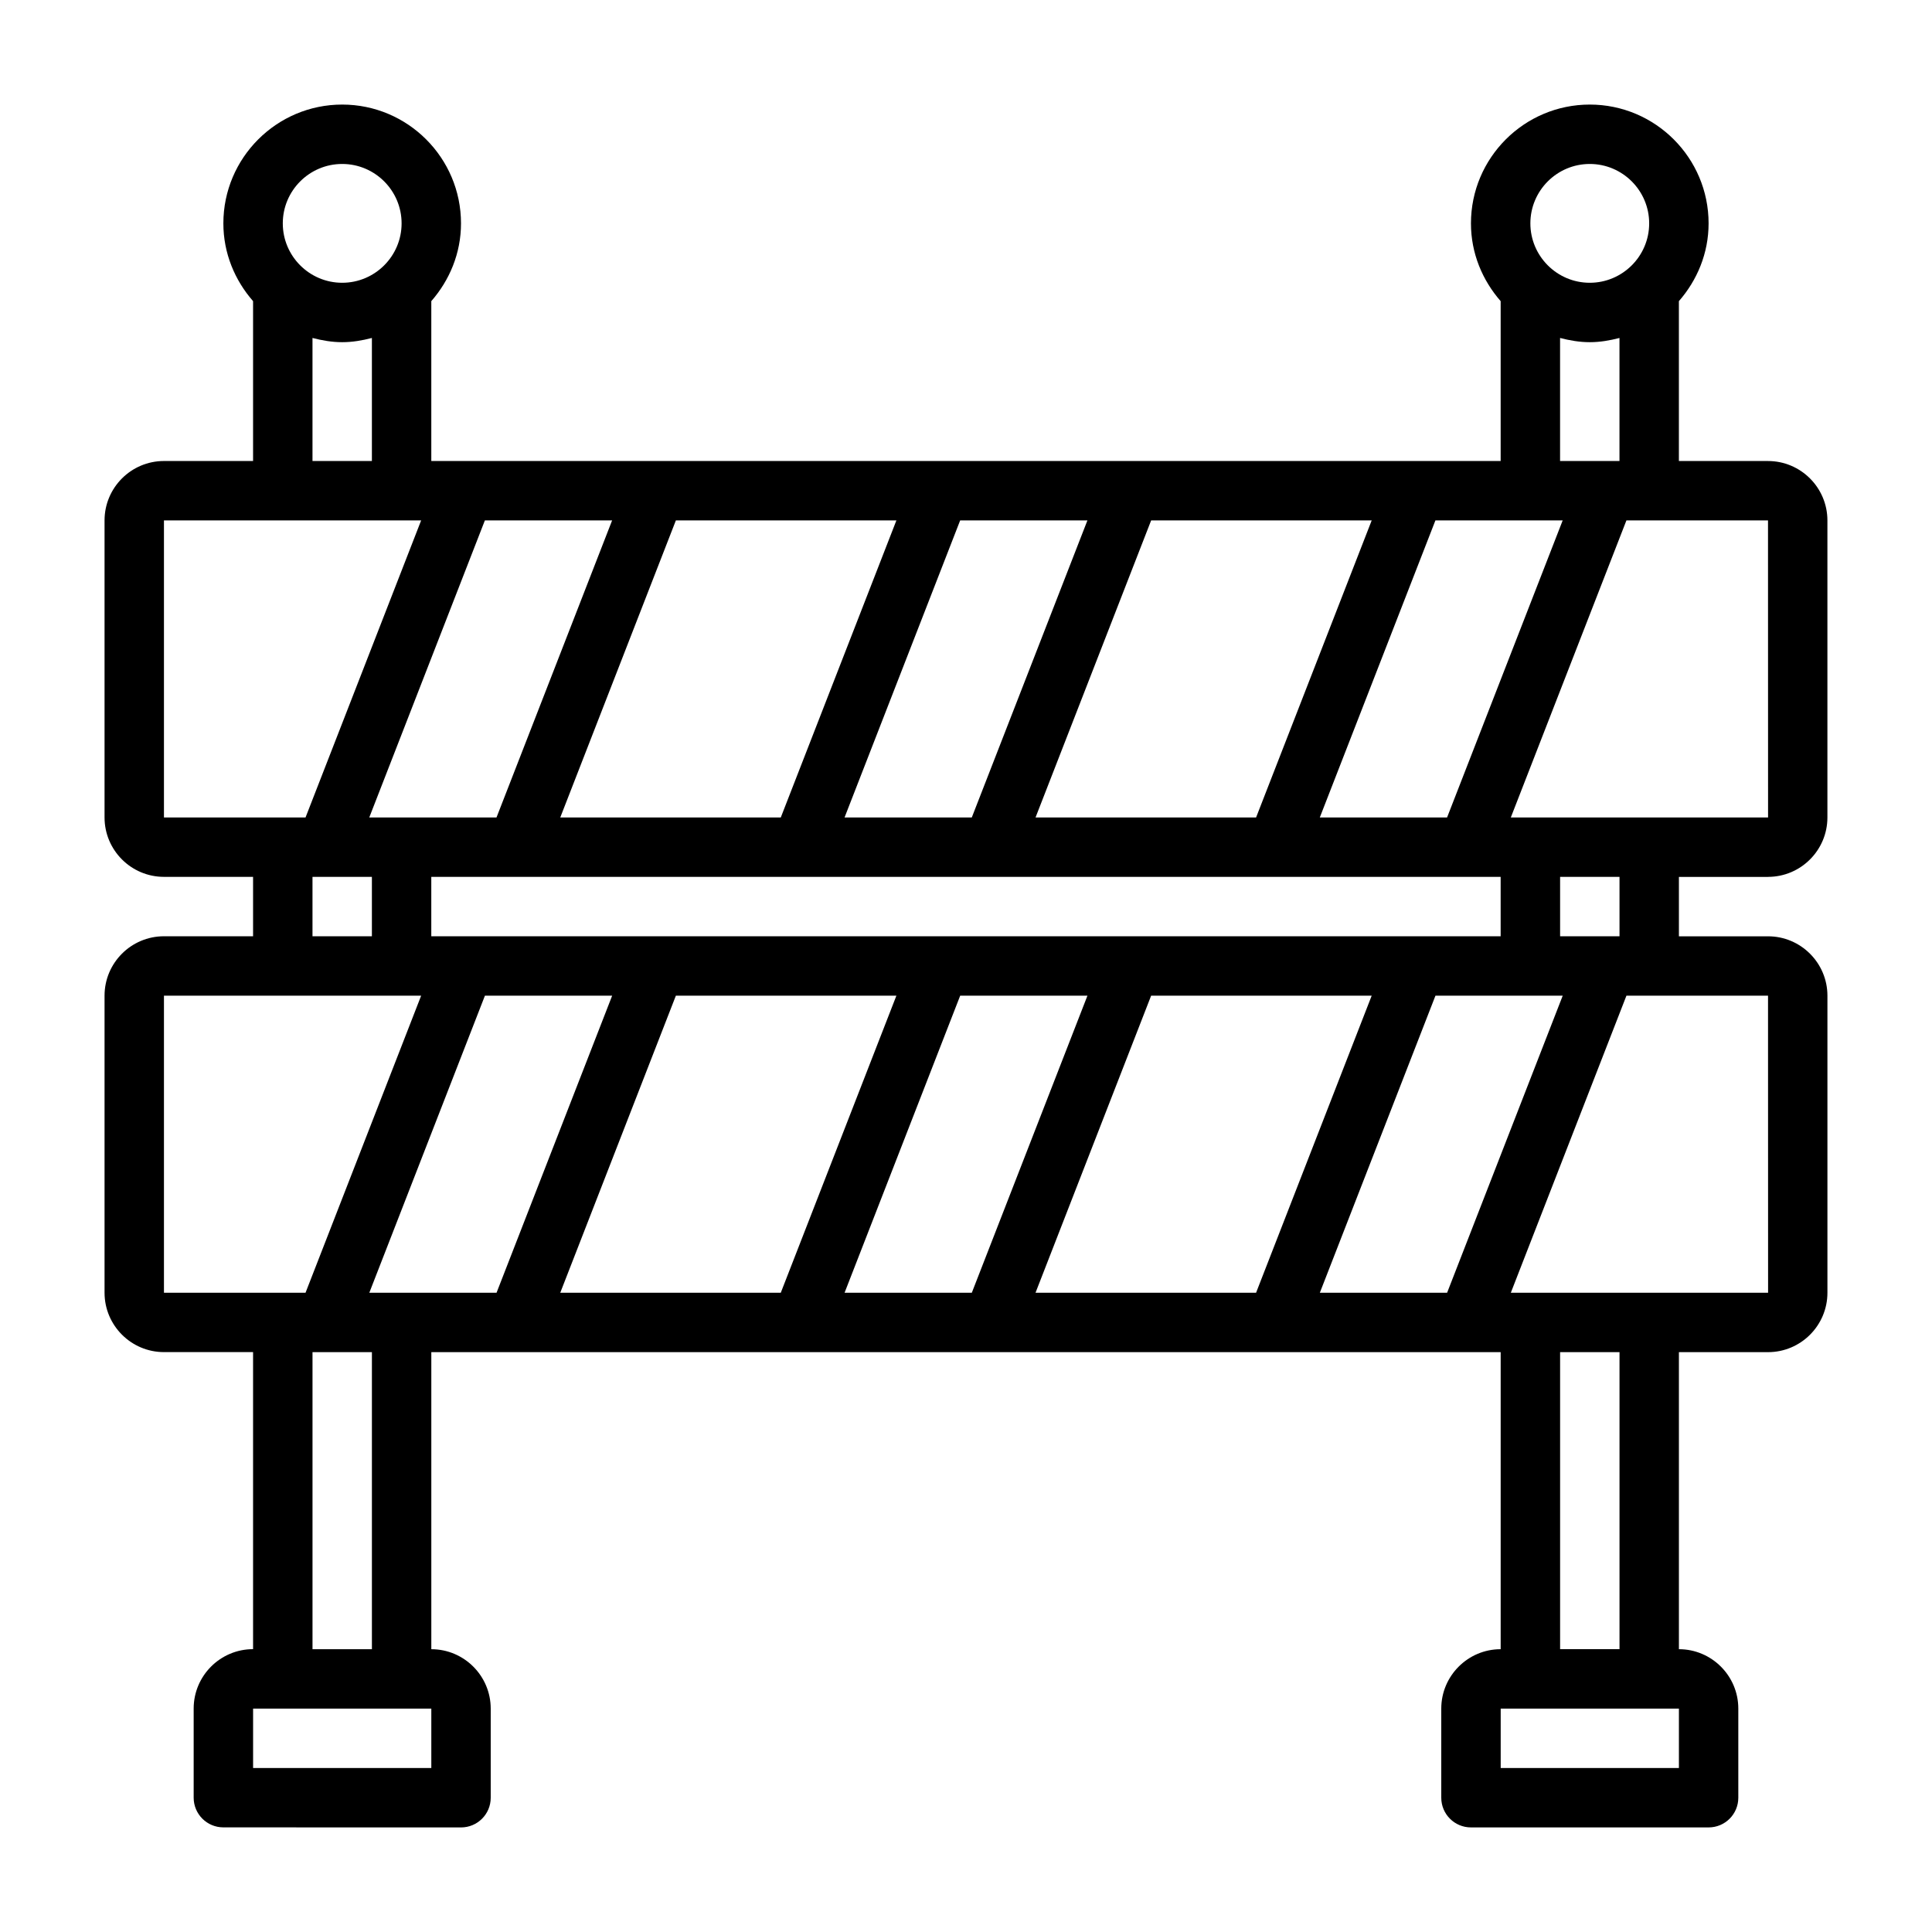
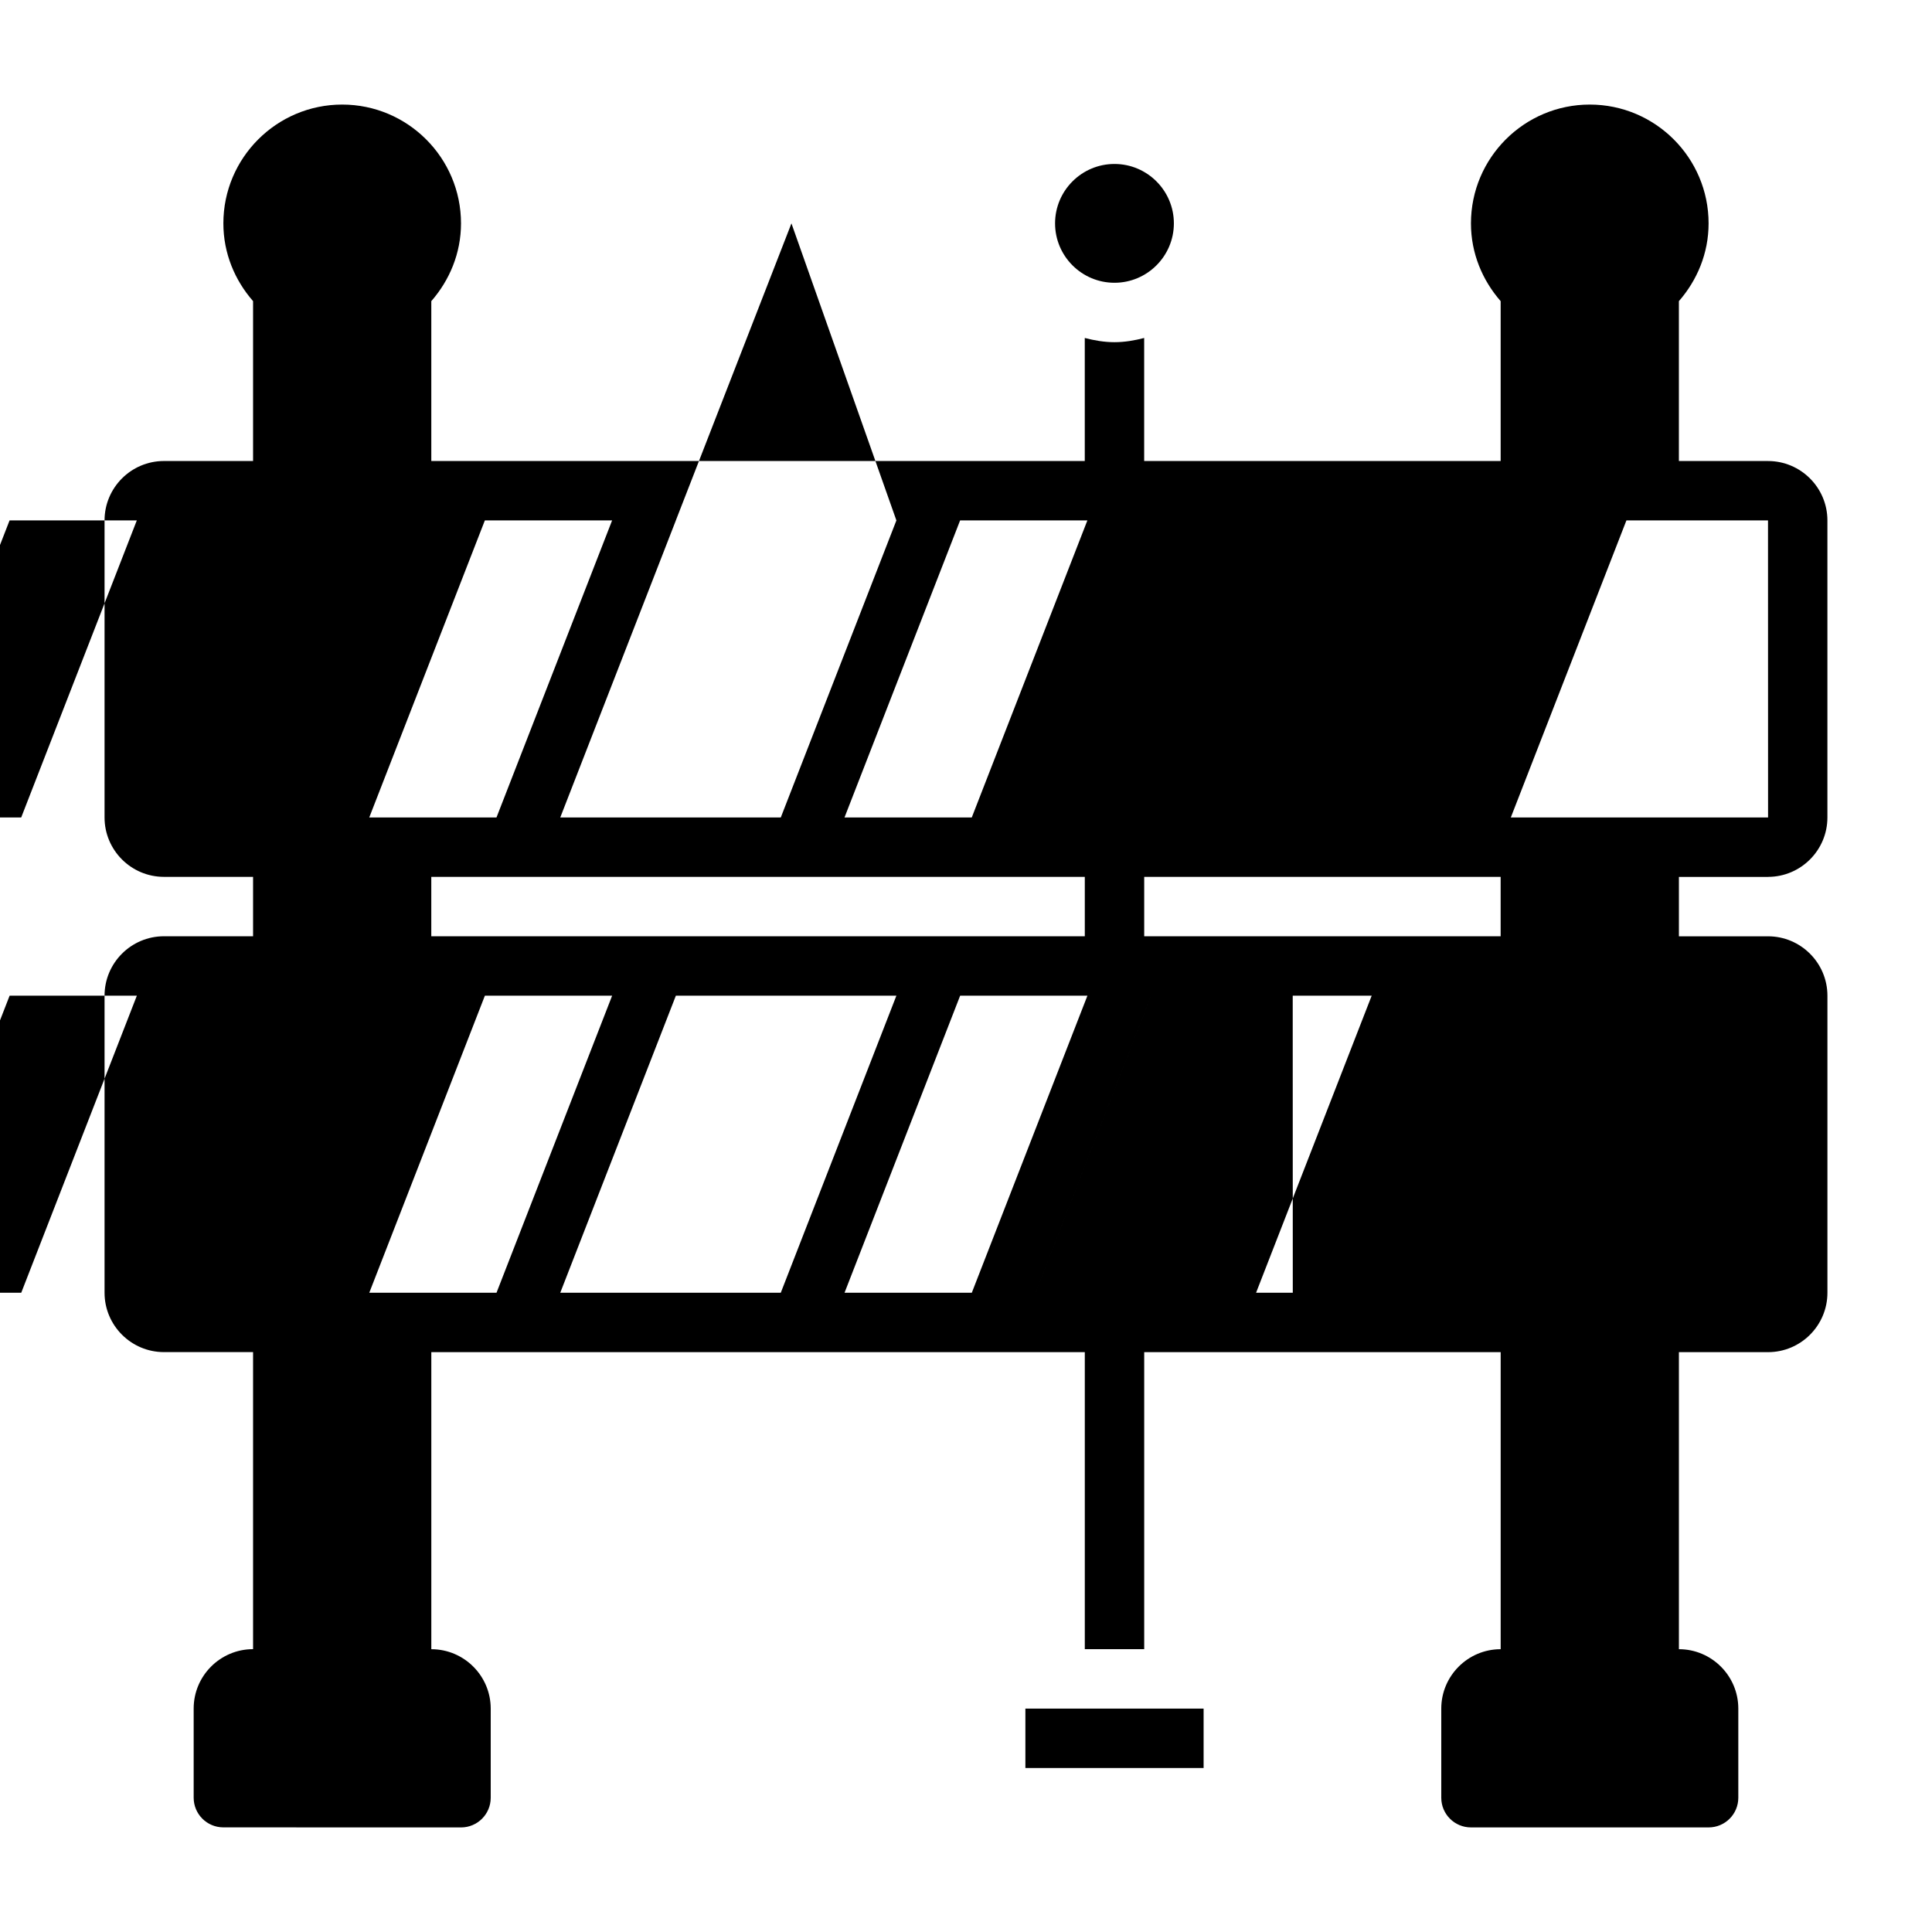
<svg xmlns="http://www.w3.org/2000/svg" fill="#000000" width="800px" height="800px" version="1.1" viewBox="144 144 512 512">
-   <path d="m612.54 376.38c8.68 0 15.742-7.066 15.742-15.742v-78.719c0-8.68-7.066-15.742-15.742-15.742h-23.617v-42.367c4.84-5.539 7.871-12.691 7.871-20.609 0-17.367-14.121-31.488-31.488-31.488-17.367 0-31.488 14.121-31.488 31.488 0 7.918 3.035 15.07 7.871 20.609v42.367l-283.39-0.004v-42.367c4.84-5.539 7.871-12.691 7.871-20.605 0-17.367-14.125-31.488-31.488-31.488-17.363 0-31.488 14.121-31.488 31.488 0 7.914 3.035 15.07 7.871 20.605v42.367h-23.617c-8.684 0-15.742 7.066-15.742 15.742v78.719c0 8.68 7.062 15.742 15.742 15.742h23.617v15.742h-23.617c-8.684 0-15.742 7.066-15.742 15.742v78.719c0 8.68 7.062 15.742 15.742 15.742h23.617v78.719c-8.684 0-15.742 7.066-15.742 15.742v23.617c0 4.352 3.523 7.871 7.871 7.871l62.98 0.016c4.348 0 7.871-3.519 7.871-7.871v-23.617c0-8.68-7.062-15.742-15.742-15.742v-78.719l283.39-0.004v78.719c-8.68 0-15.742 7.066-15.742 15.742v23.617c0 4.352 3.519 7.871 7.871 7.871h62.977c4.352 0 7.871-3.519 7.871-7.871v-23.617c0-8.68-7.066-15.742-15.742-15.742v-78.719h23.617c8.68 0 15.742-7.066 15.742-15.742v-78.719c0-8.68-7.066-15.742-15.742-15.742h-23.617v-15.742h23.617zm0.016-15.742h-68.176l30.637-78.719h37.523zm-354.26 31.484v-15.742h283.39v15.742zm160.13 94.465 30.637-78.719h58.449l-30.637 78.719zm-125.95 0 30.637-78.719h58.441l-30.637 78.719zm89.078-204.67-30.637 78.719h-58.441l30.637-78.719zm125.96 0-30.637 78.719h-58.449l30.637-78.719zm57.793-94.465c8.68 0 15.742 7.066 15.742 15.742 0 8.68-7.066 15.742-15.742 15.742-8.68 0-15.742-7.066-15.742-15.742 0-8.68 7.066-15.742 15.742-15.742zm-7.871 46.113c2.531 0.656 5.137 1.117 7.871 1.117s5.34-0.461 7.871-1.117v32.605h-15.742zm0.691 48.352-30.637 78.719h-33.727l30.637-78.719zm-125.95 0-30.641 78.719h-33.719l30.637-78.719zm-125.96 0-30.637 78.719h-33.719l30.637-78.719zm-71.531-94.465c8.684 0 15.742 7.066 15.742 15.742 0 8.68-7.062 15.742-15.742 15.742-8.684 0-15.742-7.066-15.742-15.742 0-8.68 7.062-15.742 15.742-15.742zm-7.871 46.113c2.531 0.656 5.137 1.117 7.871 1.117s5.34-0.461 7.871-1.117v32.605h-15.742zm-39.359 48.352h68.152l-30.637 78.719h-37.52v-78.719zm39.359 94.465h15.742v15.742h-15.742zm-39.359 31.488h68.152l-30.637 78.719h-37.52v-78.719zm70.848 204.67h-47.23v-15.742h47.23zm-15.742-31.488h-15.742v-78.719h15.742zm-0.688-94.465 30.637-78.719h33.719l-30.637 78.719zm125.95 0 30.637-78.719h33.723l-30.641 78.719zm125.95 0 30.637-78.719h33.727l-30.637 78.719zm95.156 125.95h-47.23v-15.742h47.23zm-15.742-31.488h-15.742v-78.719h15.742zm39.375-94.465h-68.176l30.637-78.719h37.523zm-39.375-94.465h-15.742v-15.742h15.742z" />
+   <path d="m612.54 376.38c8.68 0 15.742-7.066 15.742-15.742v-78.719c0-8.68-7.066-15.742-15.742-15.742h-23.617v-42.367c4.84-5.539 7.871-12.691 7.871-20.609 0-17.367-14.121-31.488-31.488-31.488-17.367 0-31.488 14.121-31.488 31.488 0 7.918 3.035 15.07 7.871 20.609v42.367l-283.39-0.004v-42.367c4.84-5.539 7.871-12.691 7.871-20.605 0-17.367-14.125-31.488-31.488-31.488-17.363 0-31.488 14.121-31.488 31.488 0 7.914 3.035 15.07 7.871 20.605v42.367h-23.617c-8.684 0-15.742 7.066-15.742 15.742v78.719c0 8.68 7.062 15.742 15.742 15.742h23.617v15.742h-23.617c-8.684 0-15.742 7.066-15.742 15.742v78.719c0 8.68 7.062 15.742 15.742 15.742h23.617v78.719c-8.684 0-15.742 7.066-15.742 15.742v23.617c0 4.352 3.523 7.871 7.871 7.871l62.98 0.016c4.348 0 7.871-3.519 7.871-7.871v-23.617c0-8.68-7.062-15.742-15.742-15.742v-78.719l283.39-0.004v78.719c-8.68 0-15.742 7.066-15.742 15.742v23.617c0 4.352 3.519 7.871 7.871 7.871h62.977c4.352 0 7.871-3.519 7.871-7.871v-23.617c0-8.68-7.066-15.742-15.742-15.742v-78.719h23.617c8.68 0 15.742-7.066 15.742-15.742v-78.719c0-8.68-7.066-15.742-15.742-15.742h-23.617v-15.742h23.617zm0.016-15.742h-68.176l30.637-78.719h37.523zm-354.26 31.484v-15.742h283.39v15.742zm160.13 94.465 30.637-78.719h58.449l-30.637 78.719zm-125.95 0 30.637-78.719h58.441l-30.637 78.719zm89.078-204.67-30.637 78.719h-58.441l30.637-78.719zh-58.449l30.637-78.719zm57.793-94.465c8.68 0 15.742 7.066 15.742 15.742 0 8.68-7.066 15.742-15.742 15.742-8.68 0-15.742-7.066-15.742-15.742 0-8.68 7.066-15.742 15.742-15.742zm-7.871 46.113c2.531 0.656 5.137 1.117 7.871 1.117s5.34-0.461 7.871-1.117v32.605h-15.742zm0.691 48.352-30.637 78.719h-33.727l30.637-78.719zm-125.95 0-30.641 78.719h-33.719l30.637-78.719zm-125.96 0-30.637 78.719h-33.719l30.637-78.719zm-71.531-94.465c8.684 0 15.742 7.066 15.742 15.742 0 8.68-7.062 15.742-15.742 15.742-8.684 0-15.742-7.066-15.742-15.742 0-8.68 7.062-15.742 15.742-15.742zm-7.871 46.113c2.531 0.656 5.137 1.117 7.871 1.117s5.34-0.461 7.871-1.117v32.605h-15.742zm-39.359 48.352h68.152l-30.637 78.719h-37.52v-78.719zm39.359 94.465h15.742v15.742h-15.742zm-39.359 31.488h68.152l-30.637 78.719h-37.52v-78.719zm70.848 204.67h-47.23v-15.742h47.23zm-15.742-31.488h-15.742v-78.719h15.742zm-0.688-94.465 30.637-78.719h33.719l-30.637 78.719zm125.95 0 30.637-78.719h33.723l-30.641 78.719zm125.95 0 30.637-78.719h33.727l-30.637 78.719zm95.156 125.95h-47.23v-15.742h47.23zm-15.742-31.488h-15.742v-78.719h15.742zm39.375-94.465h-68.176l30.637-78.719h37.523zm-39.375-94.465h-15.742v-15.742h15.742z" />
</svg>